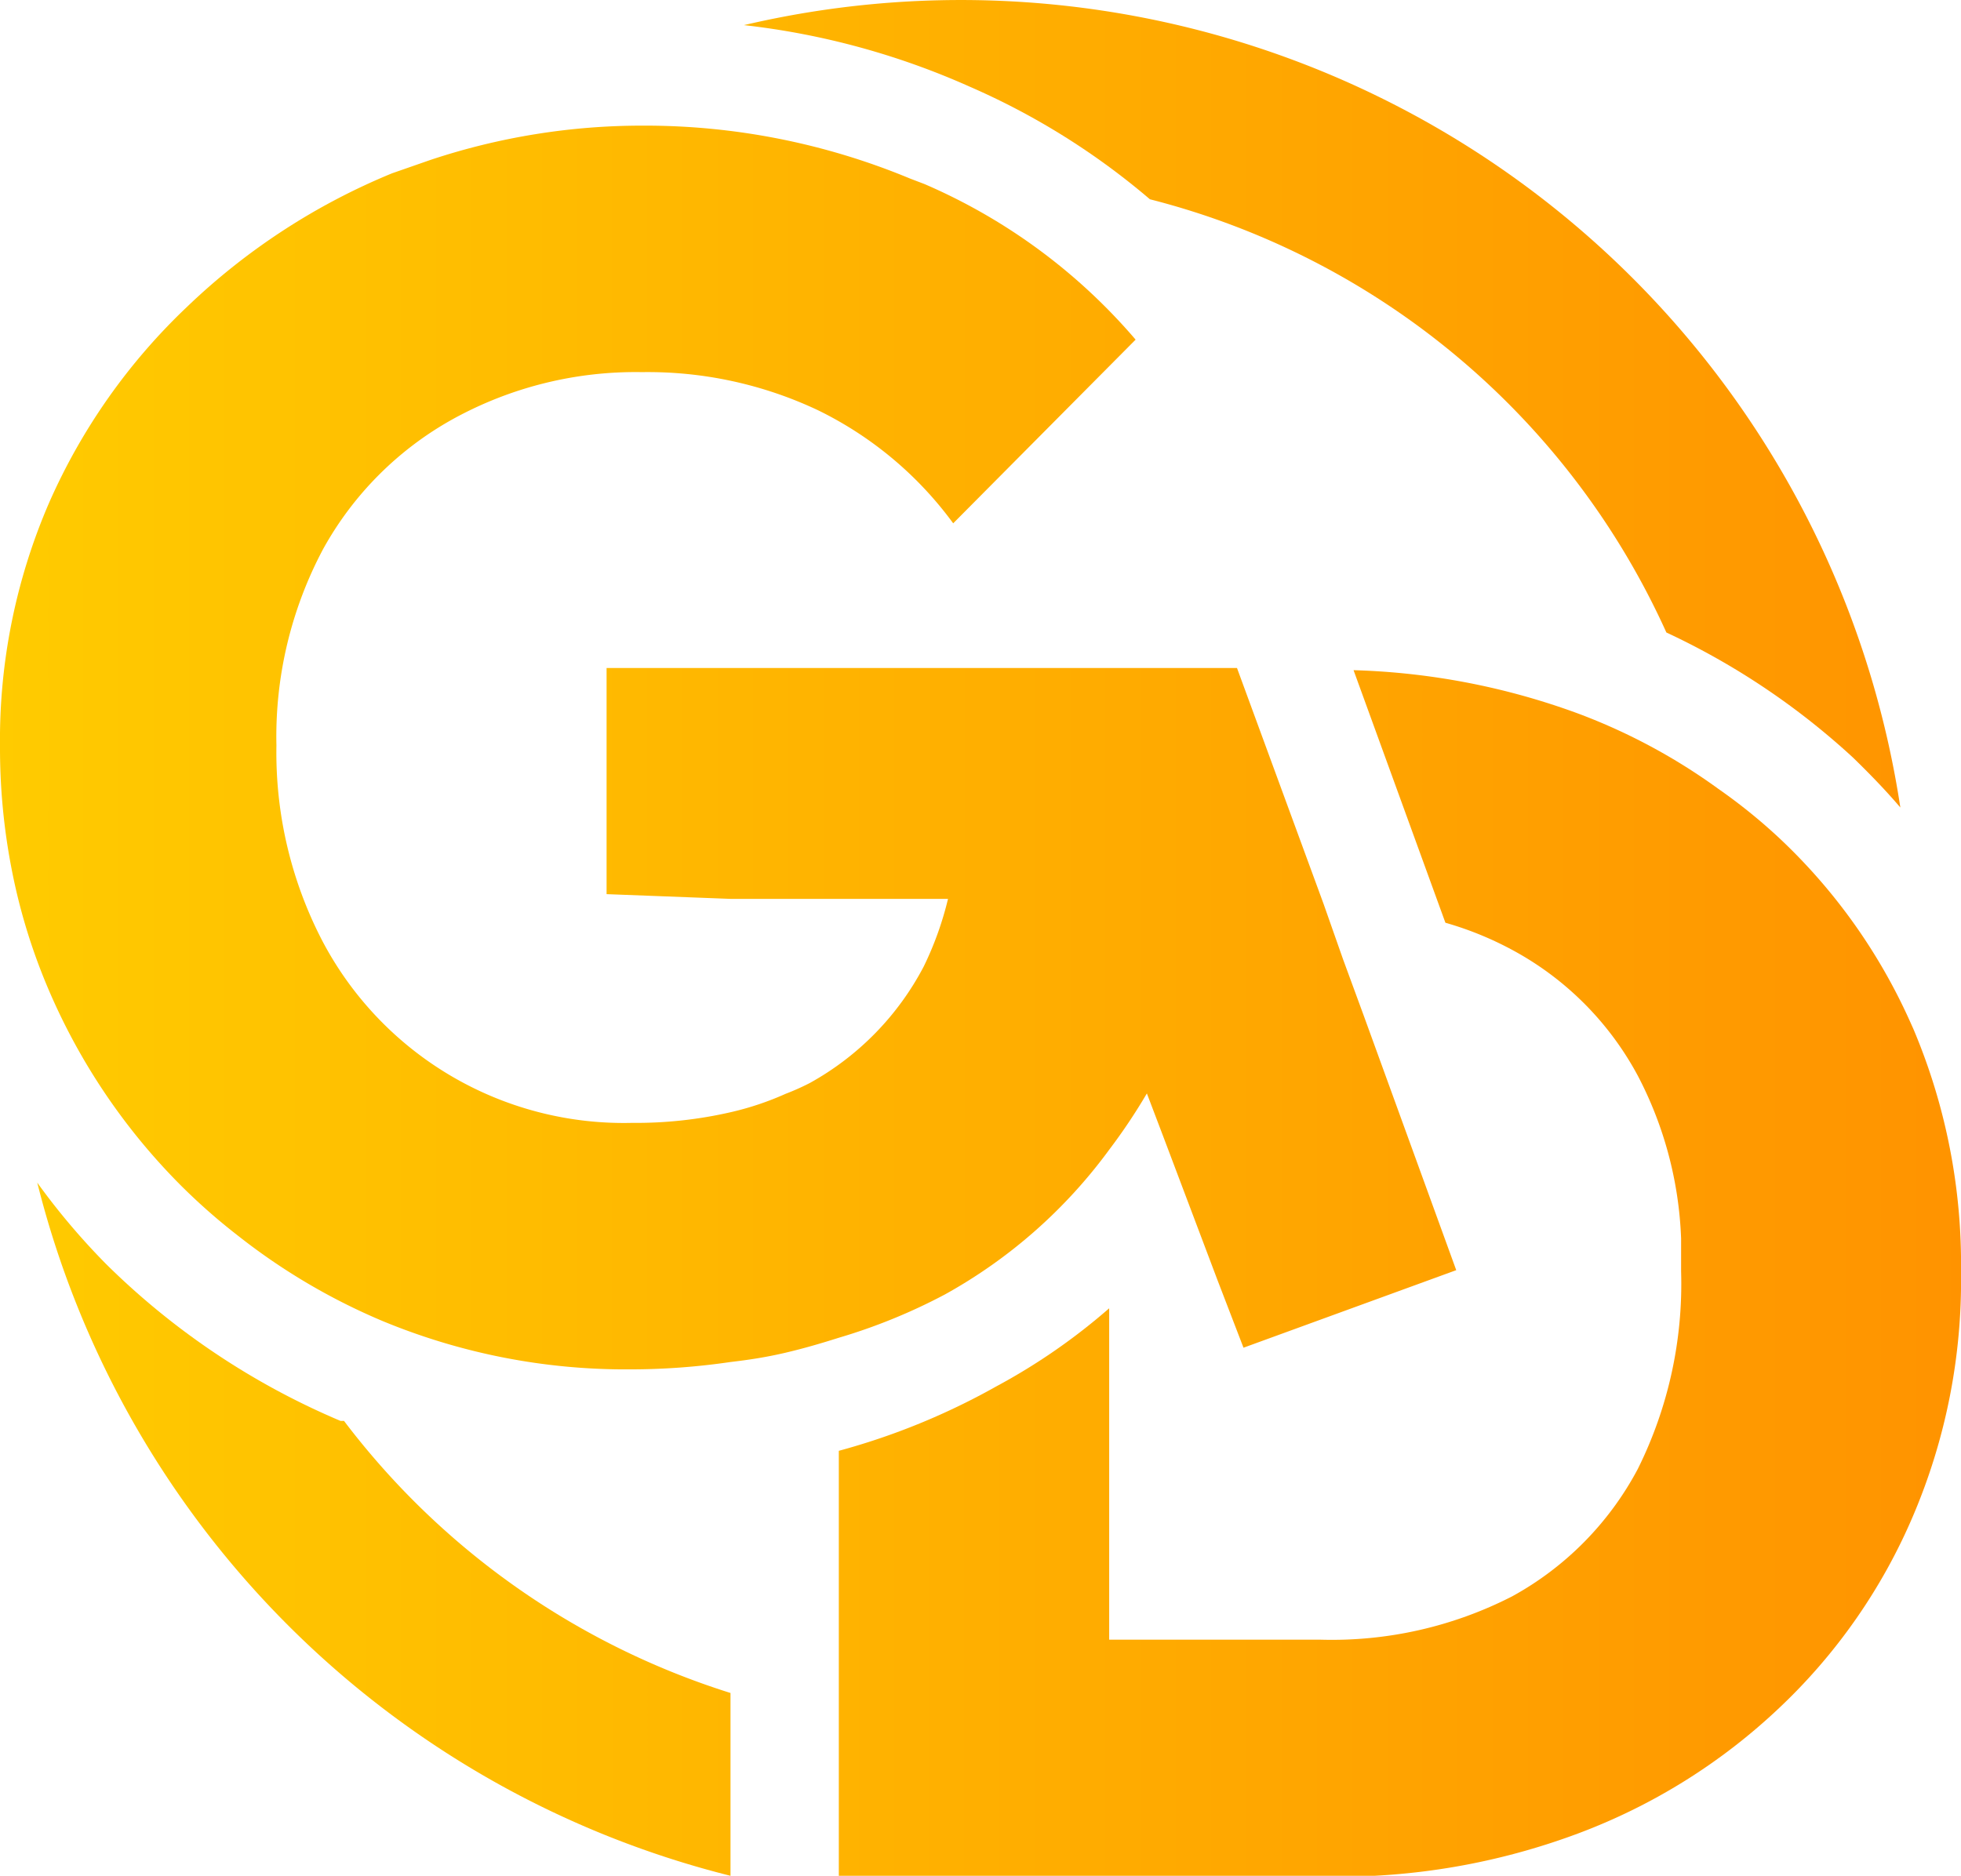
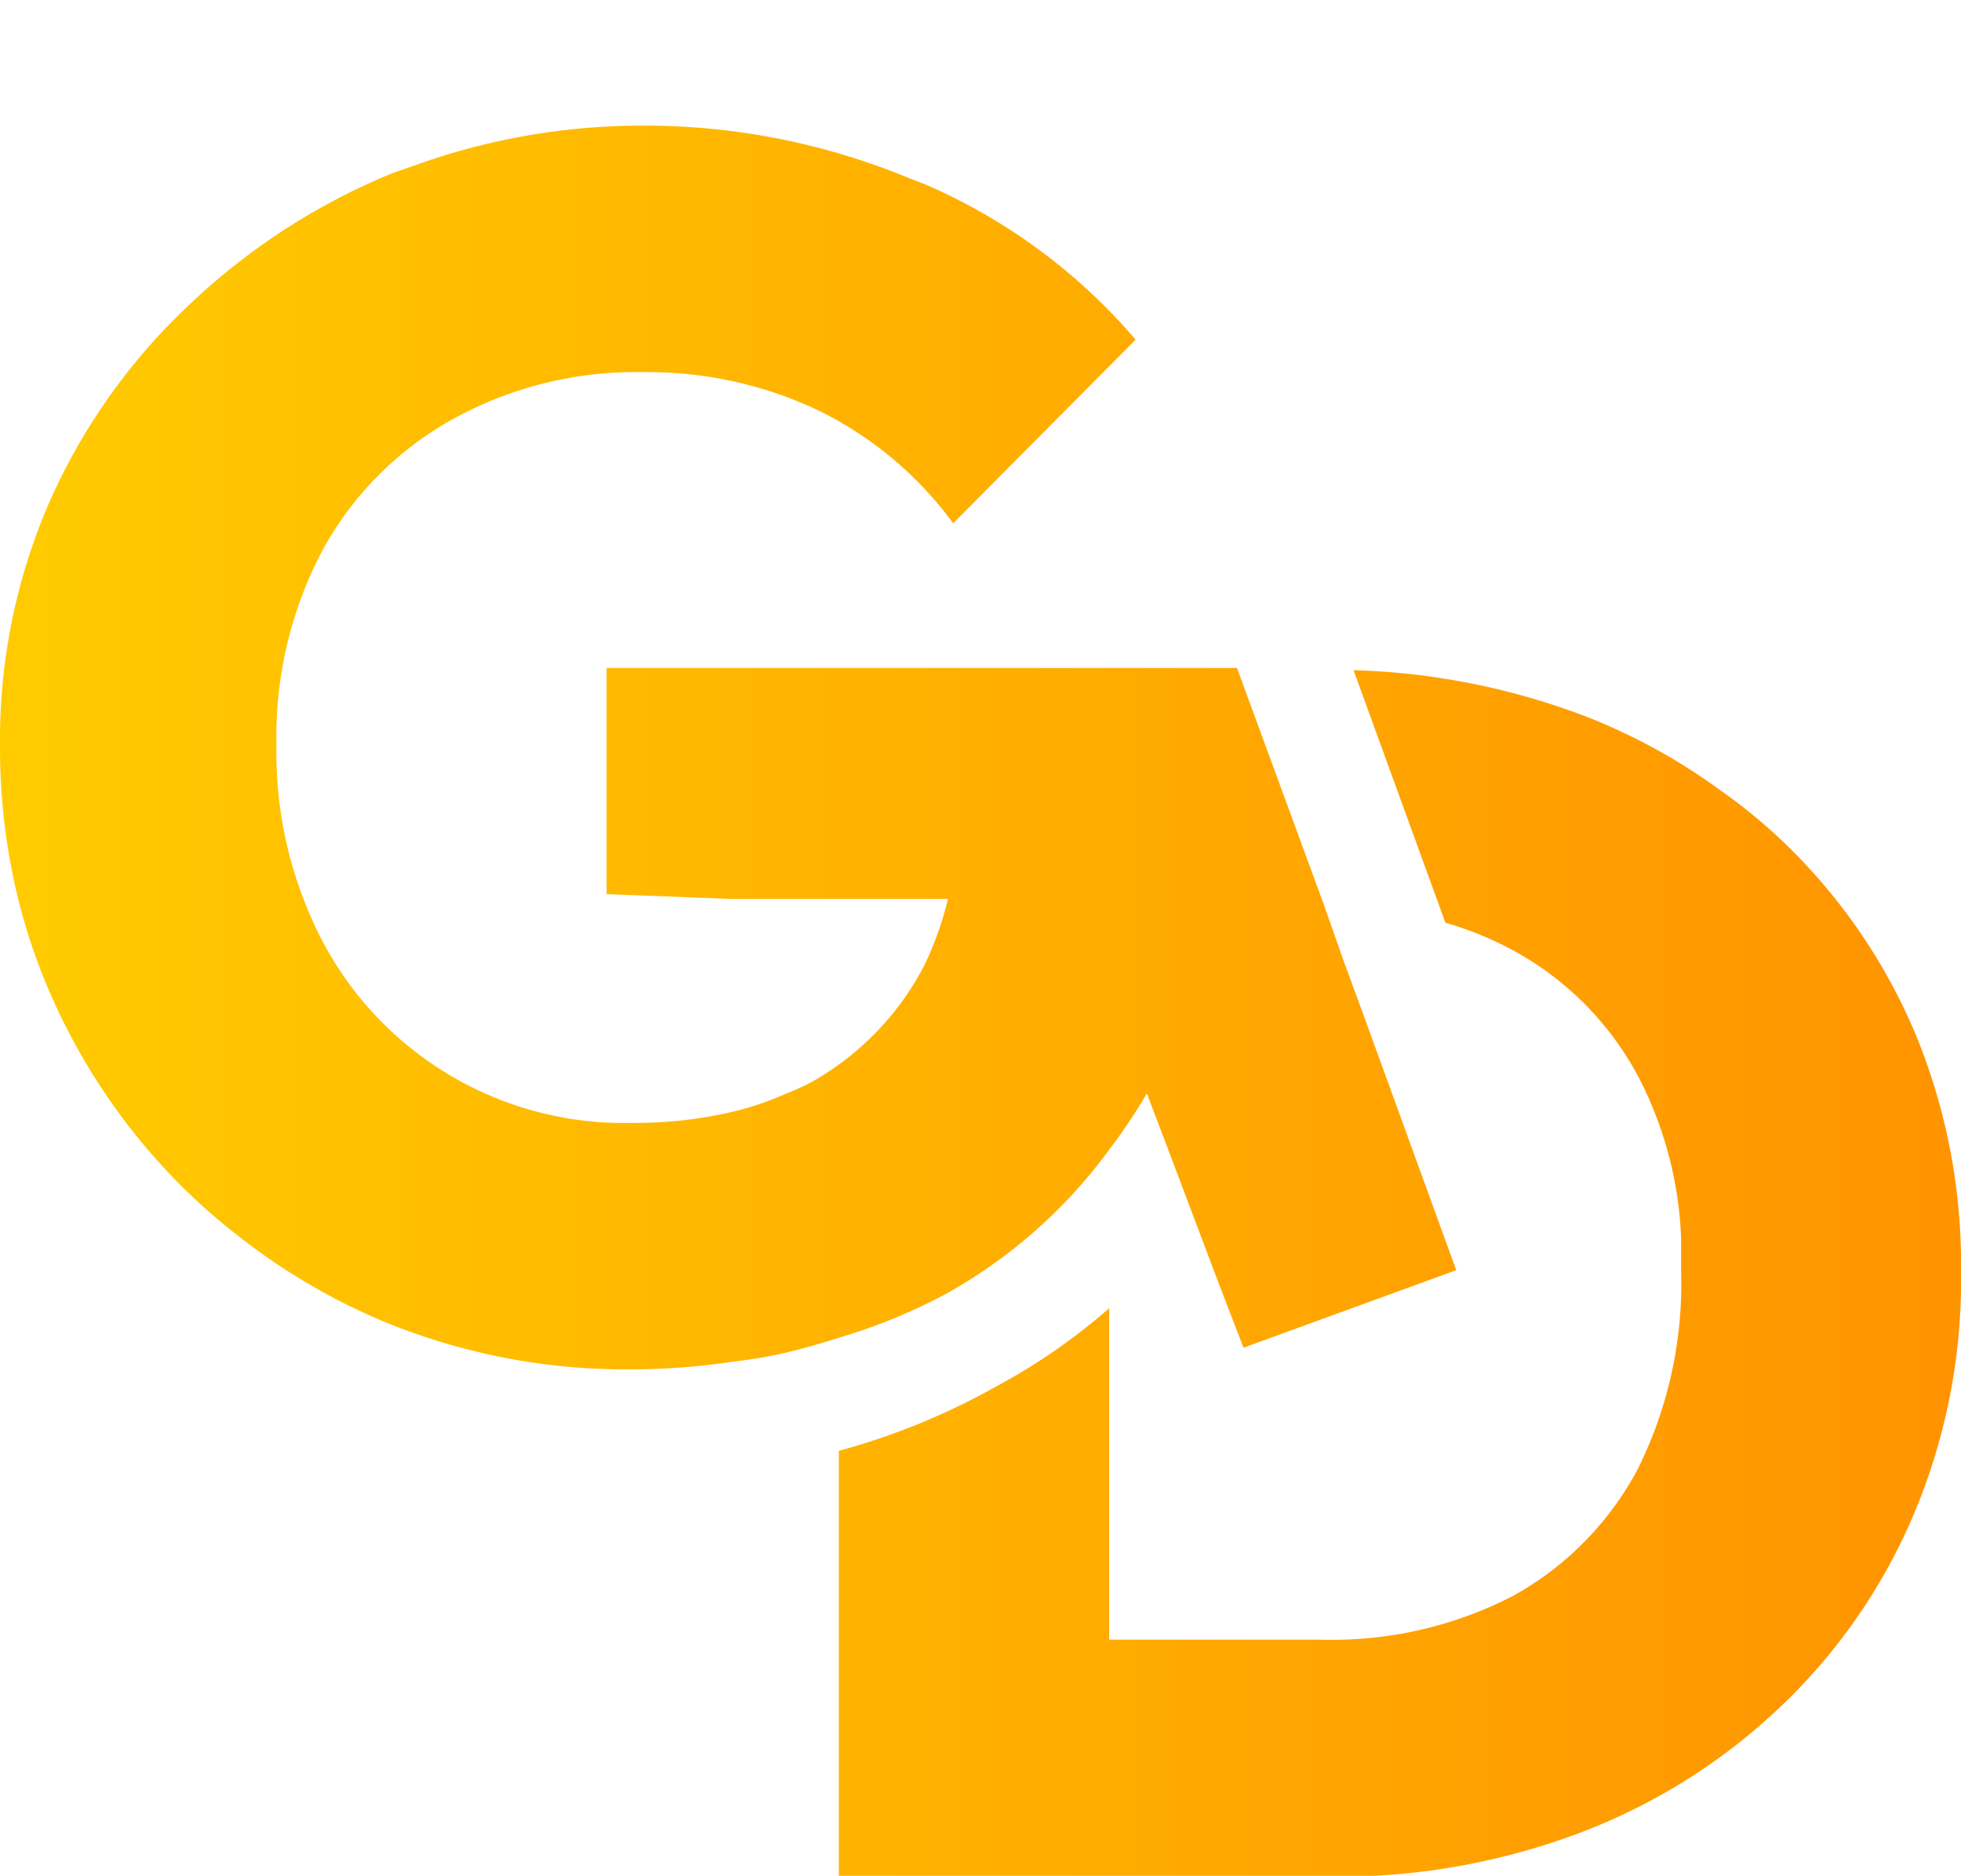
<svg xmlns="http://www.w3.org/2000/svg" xmlns:xlink="http://www.w3.org/1999/xlink" viewBox="0 0 45.26 43.3">
  <defs>
    <style>.a{fill:url(#a);}.b{fill:url(#b);}.c{fill:url(#c);}.d{fill:url(#d);}</style>
    <linearGradient id="a" x1="-2.54" y1="9.32" x2="47.06" y2="9.32" gradientUnits="userSpaceOnUse">
      <stop offset="0" stop-color="#ffce00" />
      <stop offset="1" stop-color="#ff9100" />
    </linearGradient>
    <linearGradient id="b" x1="-2.54" y1="35.29" x2="47.06" y2="35.29" xlink:href="#a" />
    <linearGradient id="c" x1="-2.54" y1="29.38" x2="47.06" y2="29.38" xlink:href="#a" />
    <linearGradient id="d" x1="-2.54" y1="17.26" x2="47.06" y2="17.26" xlink:href="#a" />
  </defs>
-   <path class="a" d="M43.86,18.64c-.34-.4-.71-.78-1.09-1.15a16.87,16.87,0,0,0-4.31-2.89,17.94,17.94,0,0,0-11.92-10A16.61,16.61,0,0,0,22.38,2,17.58,17.58,0,0,0,17.17.58,21.93,21.93,0,0,1,43.86,18.64Z" />
-   <path class="b" d="M16.86,39.08V43.3a22,22,0,0,1-16-16,16,16,0,0,0,1.59,1.88,17.24,17.24,0,0,0,5.41,3.62l.08,0A17.93,17.93,0,0,0,16.86,39.08Z" />
  <path class="c" d="M45.26,29.37A13.83,13.83,0,0,1,44.15,35a13.19,13.19,0,0,1-3.08,4.42,13.76,13.76,0,0,1-4.64,2.9,15.79,15.79,0,0,1-5.78,1H19.36V33.49A15.89,15.89,0,0,0,23,32,14.1,14.1,0,0,0,25.6,30.2v7.65h4.89a9.12,9.12,0,0,0,4.41-1,7.2,7.2,0,0,0,2.9-2.94,9.59,9.59,0,0,0,1-4.56c0-.26,0-.51,0-.76a8.79,8.79,0,0,0-1-3.76,7.11,7.11,0,0,0-2.93-2.92,7.7,7.7,0,0,0-1.51-.61l-2.12-5.83a16.33,16.33,0,0,1,5.18,1,13.62,13.62,0,0,1,3.24,1.74,12.78,12.78,0,0,1,1.41,1.14,13.21,13.21,0,0,1,3,4.2l.09.2A13.93,13.93,0,0,1,45.26,29.37Z" />
  <path class="d" d="M33.61,29.32,28.7,31.11l-.6-1.56-1.25-3.31-.38-1a13.37,13.37,0,0,1-.87,1.3,11.76,11.76,0,0,1-3.79,3.34,13.19,13.19,0,0,1-2.45,1c-.41.13-.82.25-1.25.35s-.82.16-1.25.21a16,16,0,0,1-2.33.17,14.65,14.65,0,0,1-5.71-1.12A14.42,14.42,0,0,1,5.5,28.53a14.14,14.14,0,0,1-1.3-1.14,14.41,14.41,0,0,1-3.08-4.55,13.68,13.68,0,0,1-.85-2.77A14.63,14.63,0,0,1,0,17.23a13.77,13.77,0,0,1,1.14-5.64A14,14,0,0,1,4.32,7.08,15.14,15.14,0,0,1,9.05,4l.89-.31a15.48,15.48,0,0,1,4.9-.79A15.94,15.94,0,0,1,21,4.12l.34.13a13.36,13.36,0,0,1,4.87,3.59L22,12.08a8.47,8.47,0,0,0-3.12-2.61,9.19,9.19,0,0,0-4.06-.88,8.73,8.73,0,0,0-4.36,1.08,7.67,7.67,0,0,0-3,3,9.21,9.21,0,0,0-1.08,4.54,9.42,9.42,0,0,0,1.06,4.51,7.86,7.86,0,0,0,7.15,4.2,9.74,9.74,0,0,0,2.29-.25,6.8,6.8,0,0,0,1.25-.42,5.62,5.62,0,0,0,.56-.25,6.54,6.54,0,0,0,2.63-2.69,7.58,7.58,0,0,0,.56-1.56l-2.5,0-1.25,0-1.25,0L14,20.64V15.42H28.55l2,5.45L31,22.15l.47,1.28Z" />
</svg>